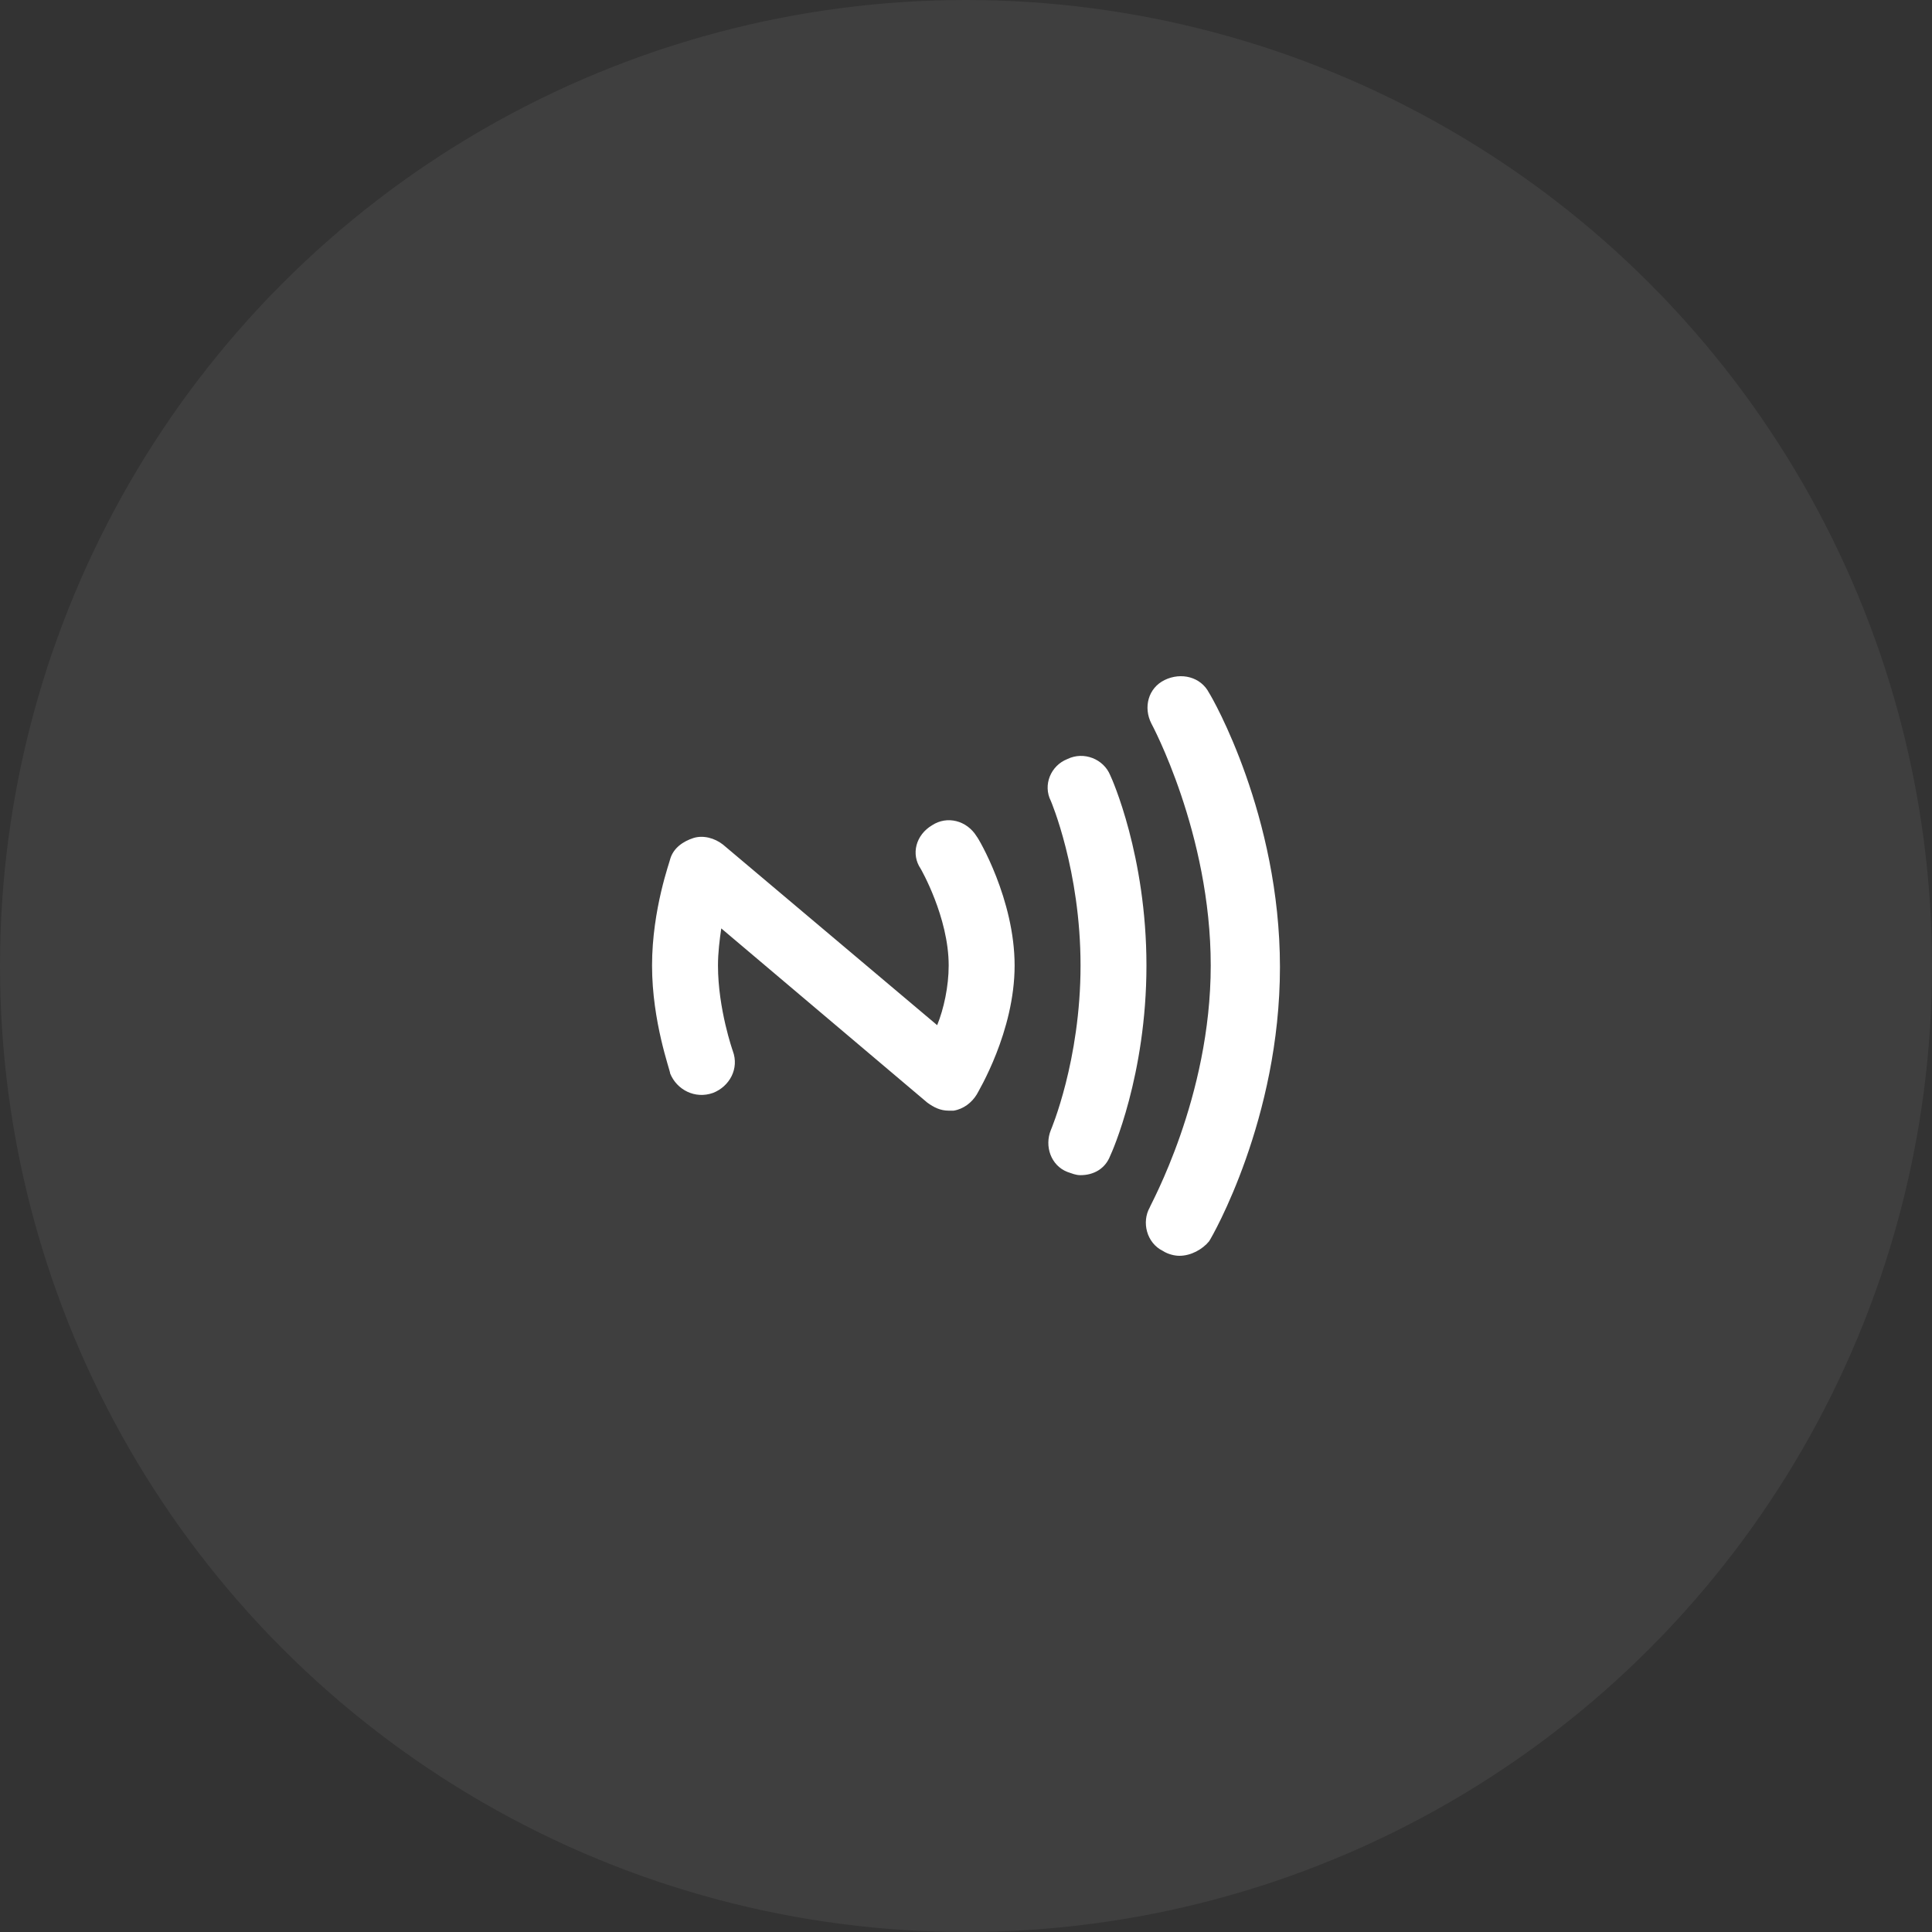
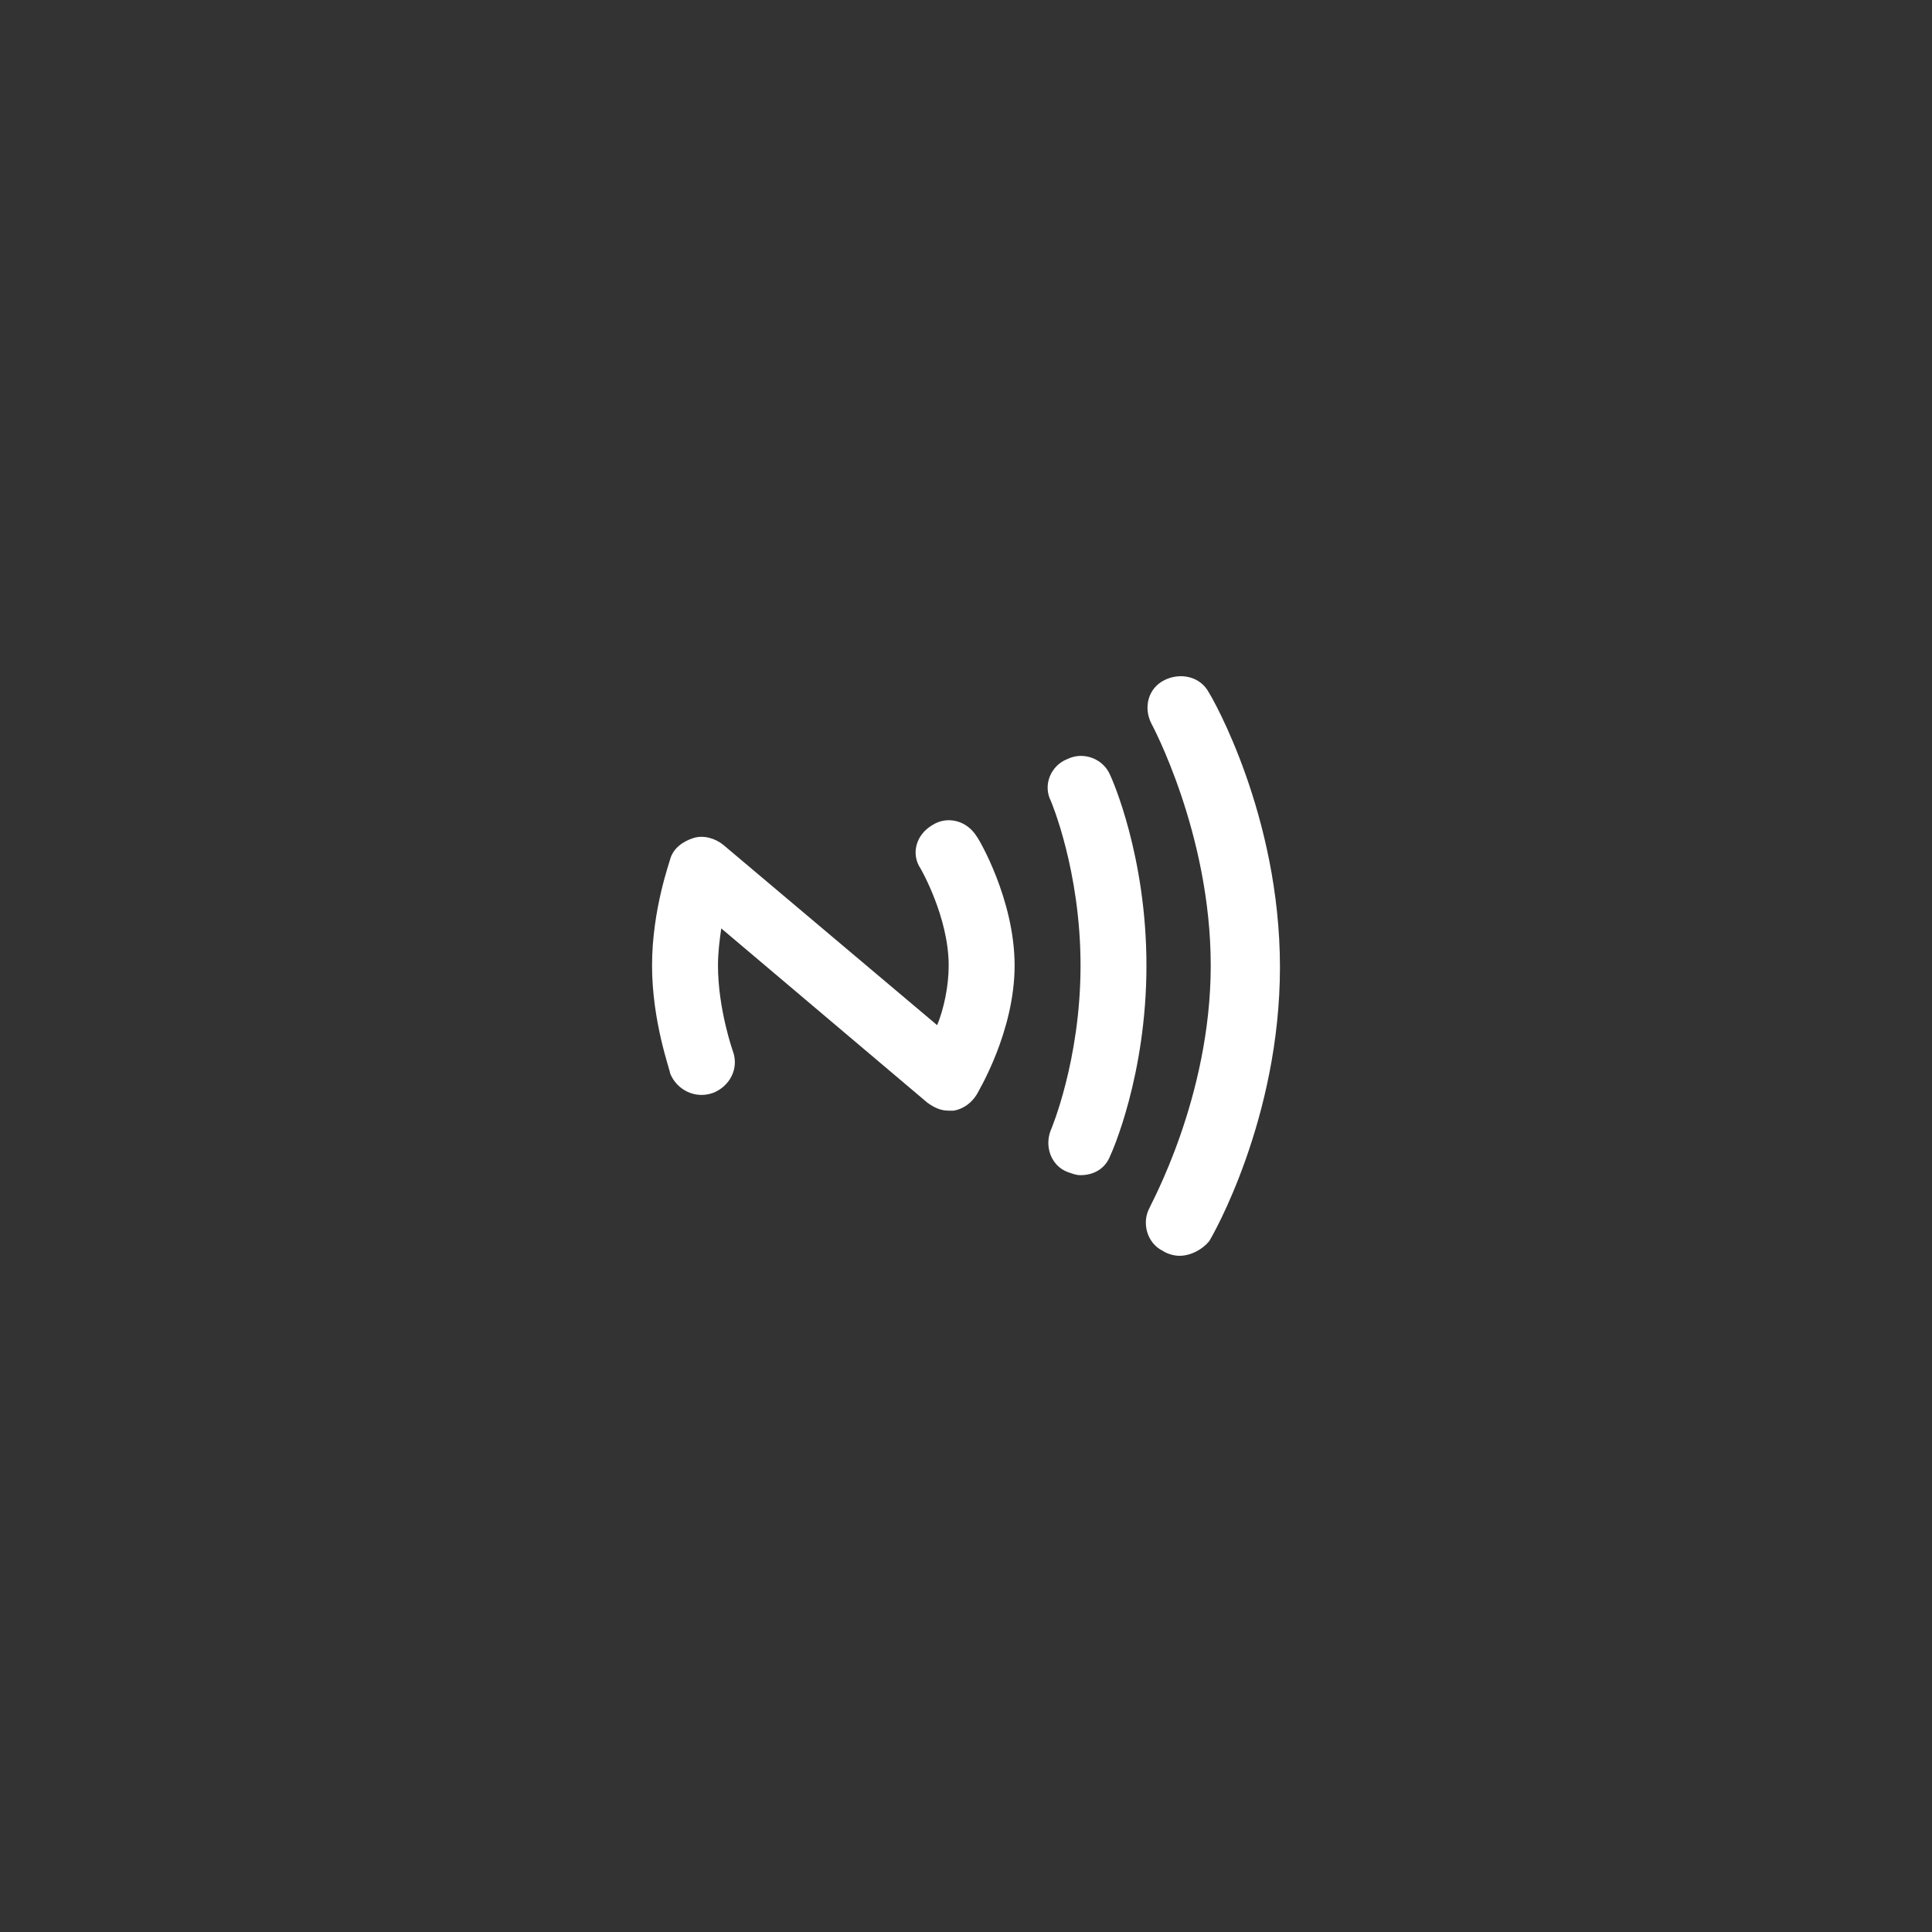
<svg xmlns="http://www.w3.org/2000/svg" width="80px" height="80px" viewBox="0 0 80 80" version="1.1">
  <rect x="0" y="0" width="80" height="80" fill="#333333" stroke="none" />
  <title>编组 15</title>
  <g id="页面-1" stroke="none" stroke-width="1" fill="none" fill-rule="evenodd">
    <g id="解决方案-精品" transform="translate(-608, -3492)" fill="#FFFFFF">
      <g id="编组-8" transform="translate(267, 3082)">
        <g id="编组-15" transform="translate(341, 410)">
-           <circle id="椭圆形" fill-opacity="0.062" cx="40" cy="40" r="40" />
          <g id="nfc_sign__eas" transform="translate(27, 28)" fill-rule="nonzero">
            <path d="M21.837,24 C21.633,24 21.36,23.933 21.155,23.8 C20.472,23.466 20.268,22.598 20.609,21.997 C20.609,21.93 23.134,17.455 23.134,11.979 C23.134,6.503 20.677,1.962 20.677,1.962 C20.336,1.294 20.541,0.493 21.223,0.159 C21.906,-0.175 22.724,0.025 23.066,0.693 C23.202,0.893 26,5.768 26,12.046 C26,18.323 23.202,23.199 23.066,23.399 C22.793,23.733 22.315,24 21.837,24 L21.837,24 Z M18.971,19.859 C19.039,19.726 20.472,16.52 20.472,11.979 C20.472,7.438 19.039,4.232 18.971,4.099 C18.698,3.431 17.879,3.097 17.197,3.431 C16.514,3.698 16.173,4.499 16.514,5.167 C16.514,5.167 17.743,8.039 17.743,11.979 C17.743,15.919 16.514,18.791 16.514,18.791 C16.241,19.459 16.514,20.26 17.197,20.527 C17.402,20.594 17.538,20.661 17.743,20.661 C18.289,20.661 18.766,20.394 18.971,19.859 L18.971,19.859 Z M12.488,17.99 C12.898,17.923 13.239,17.656 13.444,17.322 C13.512,17.188 15.013,14.717 15.013,11.979 C15.013,9.241 13.512,6.703 13.444,6.637 C13.034,5.969 12.215,5.768 11.601,6.169 C10.919,6.57 10.714,7.371 11.123,7.972 C11.123,7.972 12.283,9.976 12.283,11.979 C12.283,12.847 12.079,13.782 11.806,14.45 L2.934,6.97 C2.593,6.703 2.115,6.57 1.706,6.703 C1.297,6.837 0.887,7.104 0.751,7.571 C0.751,7.638 0,9.642 0,11.979 C0,14.317 0.751,16.32 0.751,16.454 C1.024,17.121 1.774,17.522 2.525,17.255 C3.207,16.988 3.617,16.253 3.344,15.519 C3.344,15.519 2.73,13.782 2.73,11.979 C2.73,11.445 2.798,10.911 2.866,10.443 L11.396,17.656 C11.669,17.856 11.942,17.99 12.283,17.99 L12.488,17.99 L12.488,17.99 Z" id="形状" />
          </g>
        </g>
      </g>
    </g>
  </g>
</svg>